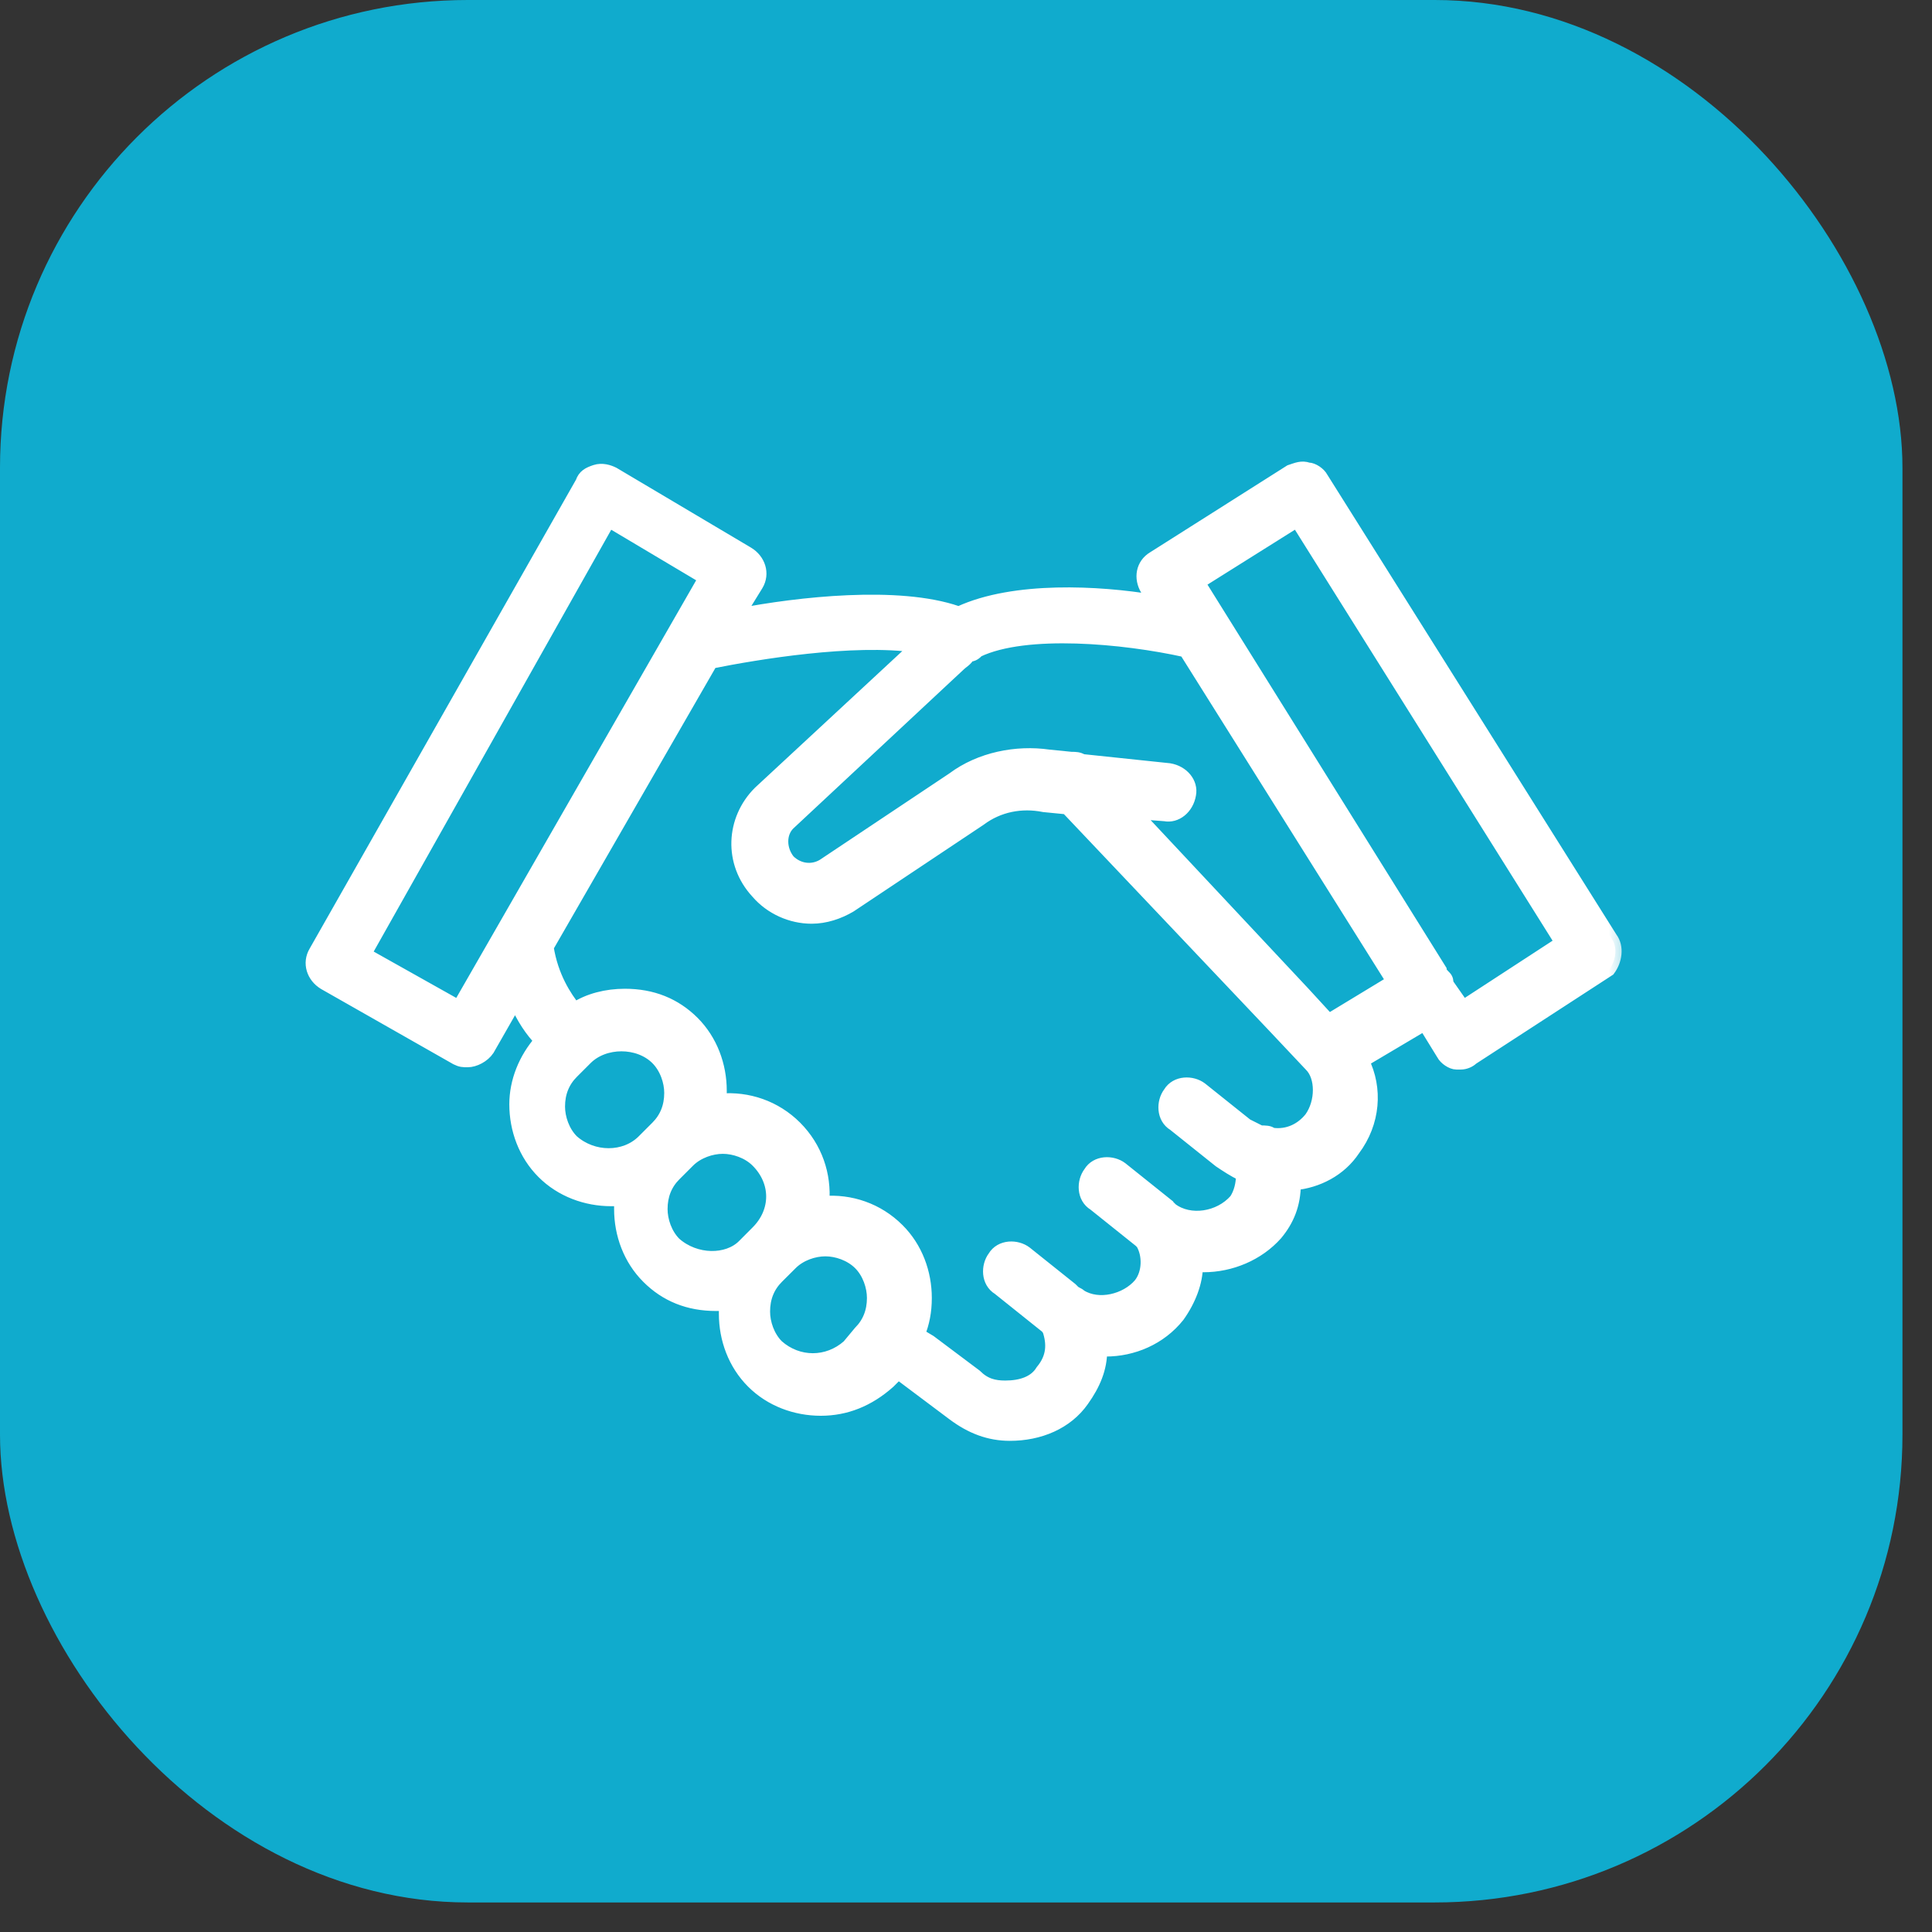
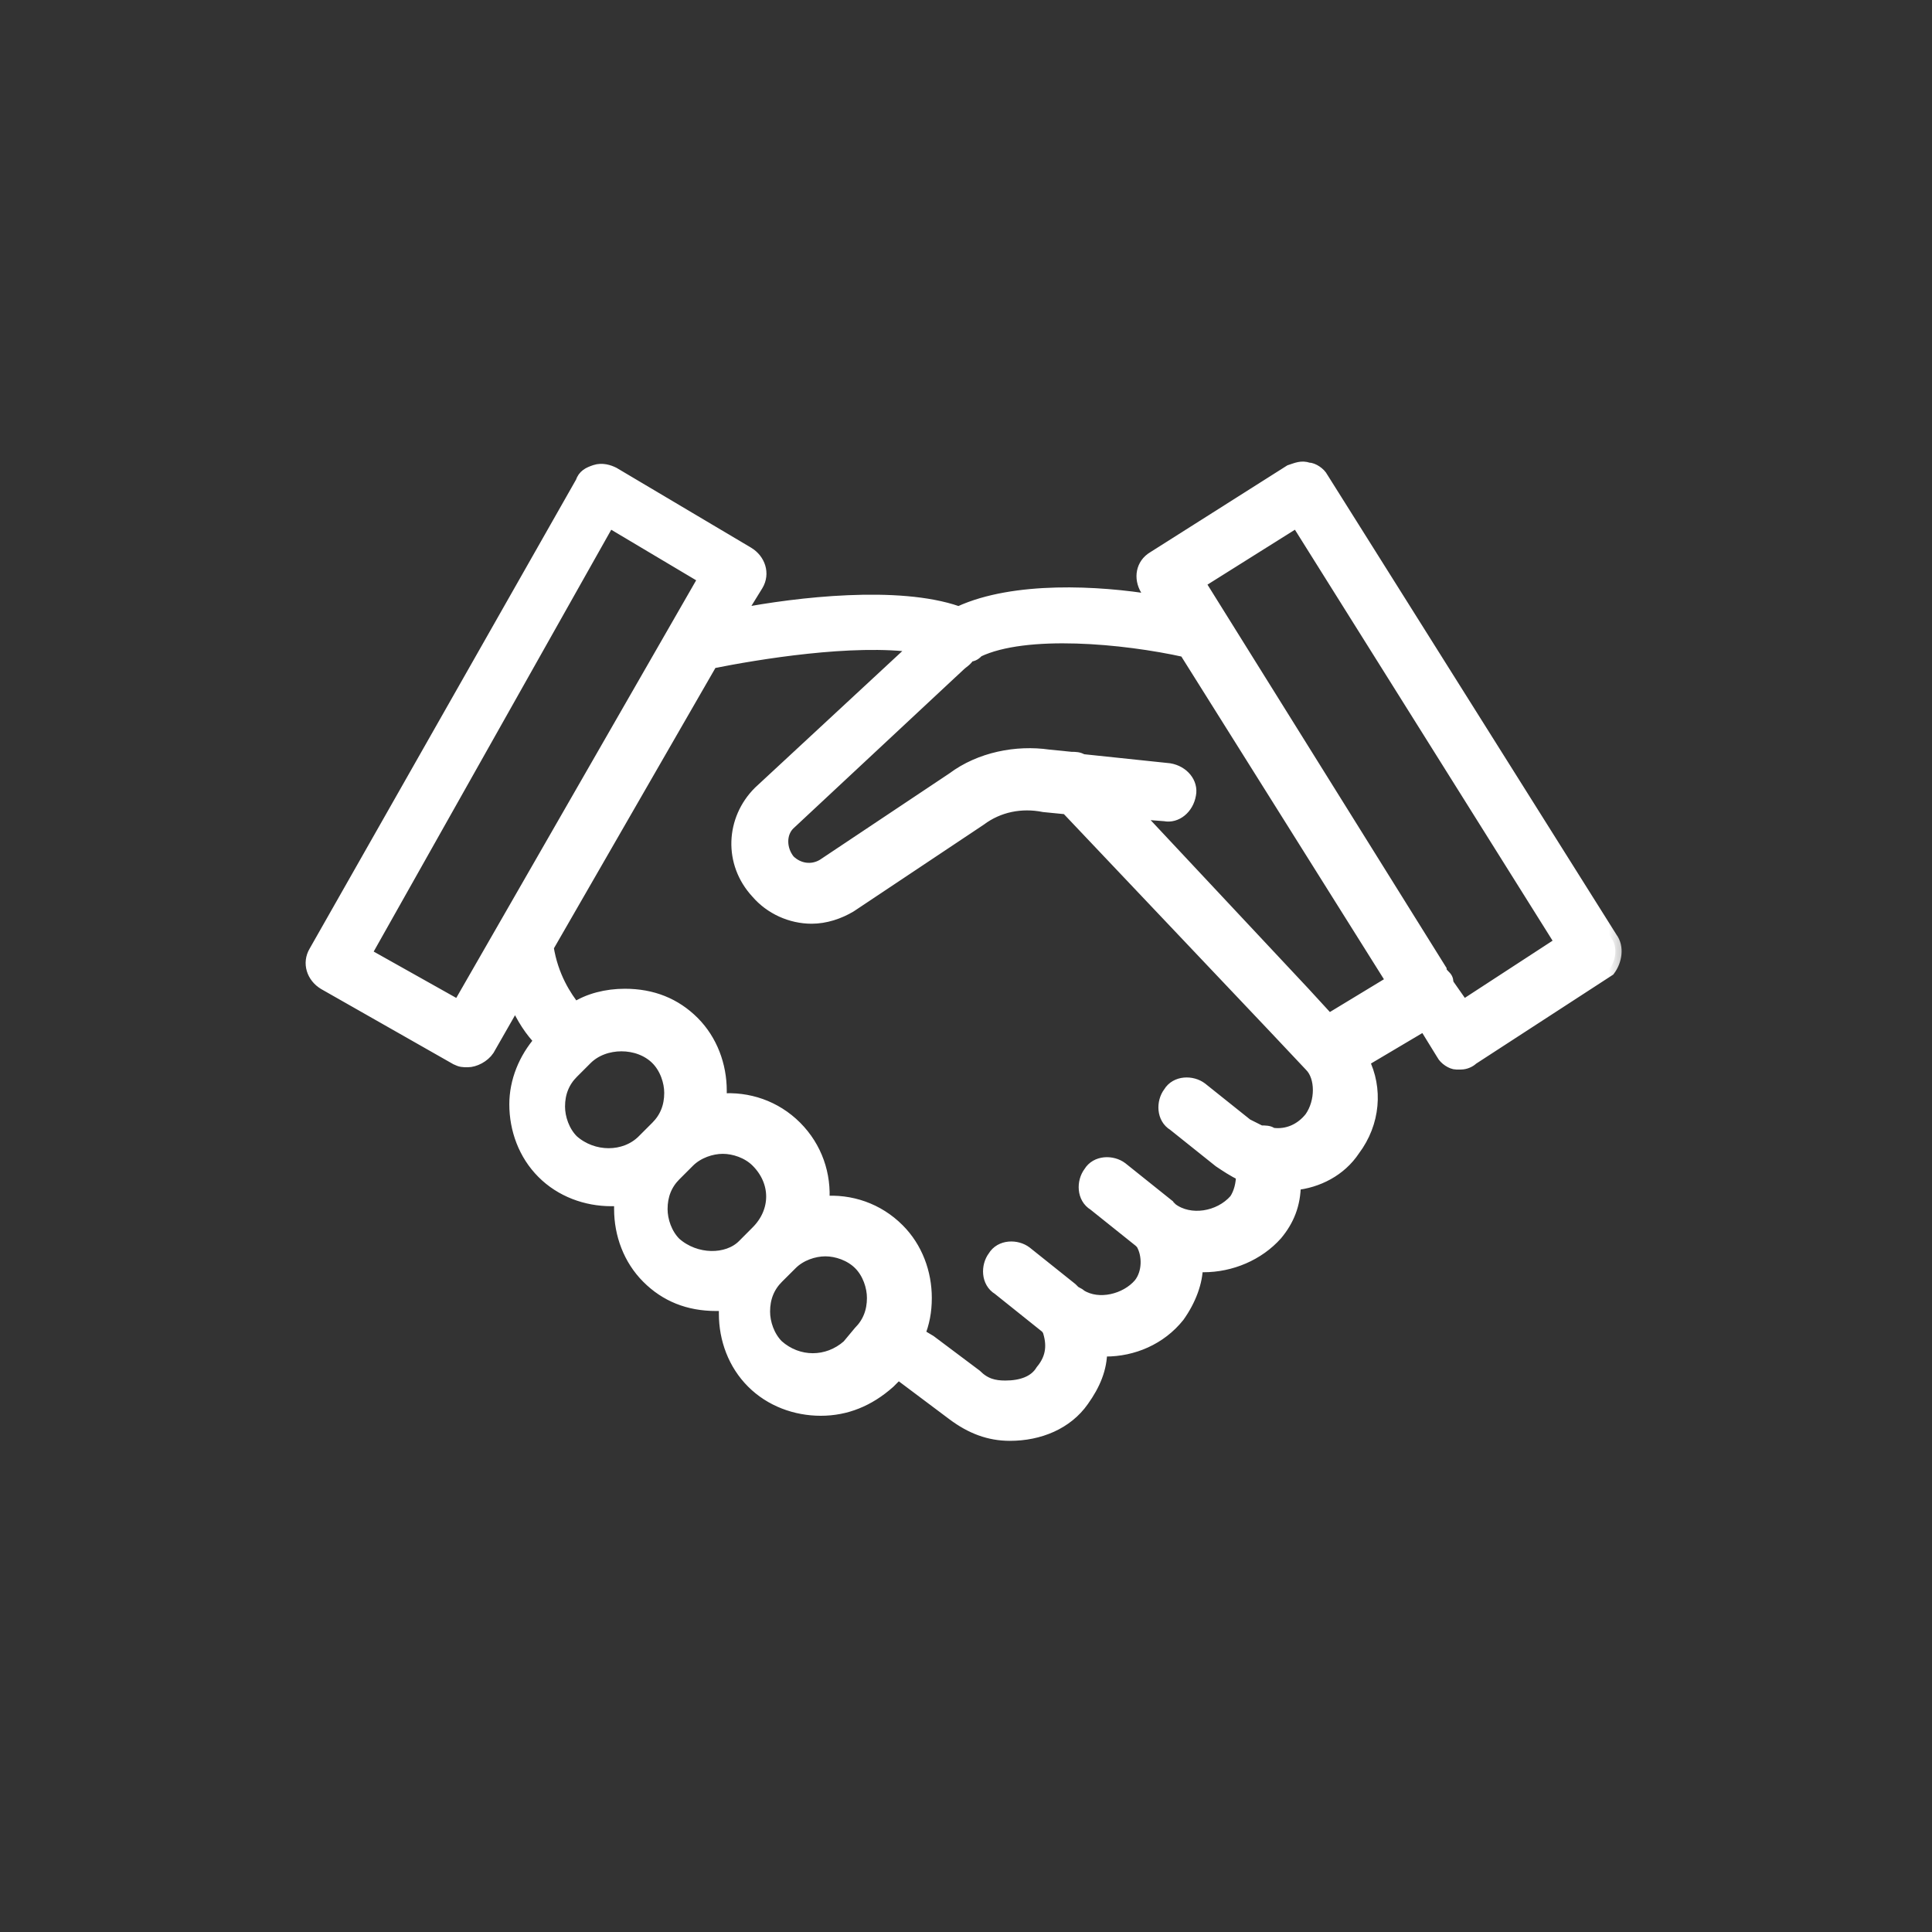
<svg xmlns="http://www.w3.org/2000/svg" width="38" height="38" viewBox="0 0 38 38" fill="none">
  <rect x="0" y="0" width="38" height="38" fill="#333333" stroke="none" />
-   <rect y="-0" width="37.419" height="37.419" rx="9.201" fill="#10ABCD" />
  <mask id="path-2-outside-1_874_913" maskUnits="userSpaceOnUse" x="5.134" y="8.201" width="27" height="21" fill="black">
    <rect fill="white" x="5.134" y="8.201" width="27" height="21" />
    <path d="M31.691 18.45L26.001 9.399C25.956 9.309 25.822 9.22 25.733 9.22C25.598 9.175 25.509 9.22 25.374 9.264L22.686 10.967C22.462 11.101 22.417 11.37 22.551 11.594L22.686 11.818C21.61 11.639 19.953 11.55 18.877 12.042H18.832C17.668 11.639 15.696 11.863 14.531 12.087L14.89 11.505C15.024 11.281 14.934 11.012 14.71 10.877L12.067 9.309C11.977 9.264 11.843 9.22 11.709 9.264C11.574 9.309 11.485 9.354 11.44 9.488L6.197 18.718C6.063 18.942 6.152 19.211 6.376 19.346L8.975 20.824C9.065 20.869 9.11 20.869 9.199 20.869C9.334 20.869 9.513 20.779 9.602 20.645L10.14 19.704C10.274 20.018 10.454 20.287 10.633 20.466C10.319 20.824 10.14 21.272 10.14 21.72C10.14 22.213 10.319 22.706 10.678 23.064C11.036 23.423 11.529 23.602 12.022 23.602H12.201V23.781C12.201 24.274 12.38 24.767 12.739 25.125C13.097 25.484 13.545 25.663 14.083 25.663H14.262V25.842C14.262 26.335 14.441 26.828 14.8 27.186C15.158 27.545 15.651 27.724 16.144 27.724C16.637 27.724 17.085 27.545 17.488 27.186L17.667 27.007L18.743 27.814C19.101 28.083 19.459 28.217 19.863 28.217C20.445 28.217 20.983 27.993 21.297 27.545C21.521 27.231 21.655 26.918 21.655 26.559H21.745C22.282 26.559 22.82 26.335 23.178 25.887C23.402 25.573 23.537 25.215 23.537 24.901H23.671C24.209 24.901 24.747 24.677 25.105 24.274C25.329 24.005 25.463 23.692 25.463 23.288C25.912 23.244 26.36 23.02 26.628 22.616C27.032 22.079 27.076 21.407 26.808 20.869L28.017 20.152L28.376 20.735C28.421 20.824 28.555 20.914 28.645 20.914H28.734C28.824 20.914 28.913 20.869 28.958 20.824L31.647 19.077C31.781 18.898 31.826 18.629 31.691 18.45ZM9.02 19.794L7.183 18.763L11.977 10.25L13.859 11.37L9.02 19.794ZM11.26 22.437C11.081 22.258 10.991 21.989 10.991 21.765C10.991 21.496 11.081 21.272 11.26 21.093L11.529 20.824C11.887 20.466 12.559 20.466 12.918 20.824C13.097 21.003 13.187 21.272 13.187 21.496C13.187 21.765 13.097 21.989 12.918 22.168L12.649 22.437C12.291 22.796 11.663 22.796 11.26 22.437ZM13.276 24.453C13.097 24.274 13.008 24.005 13.008 23.781C13.008 23.512 13.097 23.288 13.276 23.109L13.545 22.84C13.725 22.661 13.993 22.572 14.217 22.572C14.441 22.572 14.71 22.661 14.889 22.84C15.293 23.244 15.293 23.826 14.889 24.229L14.621 24.498C14.307 24.812 13.68 24.812 13.276 24.453ZM16.682 26.47C16.278 26.828 15.696 26.828 15.293 26.47C15.113 26.29 15.024 26.022 15.024 25.797C15.024 25.529 15.113 25.305 15.293 25.125L15.562 24.857C15.741 24.677 16.009 24.588 16.234 24.588C16.458 24.588 16.726 24.677 16.906 24.857C17.085 25.036 17.174 25.305 17.174 25.529C17.174 25.797 17.085 26.022 16.906 26.201L16.682 26.47ZM25.777 21.989C25.598 22.213 25.329 22.348 25.015 22.303C24.97 22.258 24.881 22.258 24.791 22.258L24.522 22.123L23.626 21.407C23.447 21.272 23.133 21.272 22.999 21.496C22.864 21.675 22.864 21.989 23.088 22.123L23.985 22.84C24.119 22.93 24.253 23.02 24.433 23.109C24.433 23.288 24.388 23.468 24.298 23.602C23.985 23.96 23.402 24.05 23.044 23.781L22.999 23.736C22.999 23.736 22.954 23.736 22.954 23.692L22.058 22.975C21.879 22.84 21.565 22.84 21.431 23.064C21.296 23.244 21.296 23.557 21.52 23.692L22.416 24.409L22.461 24.453C22.596 24.677 22.596 25.036 22.416 25.26C22.148 25.573 21.61 25.708 21.252 25.484C21.207 25.439 21.162 25.439 21.117 25.394L21.072 25.349L20.176 24.633C19.997 24.498 19.683 24.498 19.549 24.722C19.415 24.901 19.415 25.215 19.639 25.349L20.535 26.066C20.579 26.066 20.579 26.111 20.624 26.156C20.714 26.425 20.714 26.694 20.49 26.962C20.355 27.186 20.087 27.276 19.773 27.276C19.549 27.276 19.37 27.231 19.19 27.052L18.294 26.38L18.07 26.246C18.16 26.022 18.205 25.797 18.205 25.529C18.205 25.036 18.026 24.543 17.667 24.185C17.264 23.781 16.726 23.602 16.189 23.647C16.233 23.109 16.054 22.572 15.651 22.168C15.248 21.765 14.71 21.586 14.172 21.631V21.451C14.172 20.959 13.993 20.466 13.635 20.107C13.276 19.749 12.828 19.57 12.29 19.57C11.932 19.57 11.574 19.659 11.305 19.838C11.126 19.614 10.857 19.211 10.767 18.629L13.993 13.028C14.889 12.849 16.771 12.535 18.026 12.714L14.934 15.582C14.396 16.119 14.351 16.971 14.889 17.553C15.158 17.867 15.561 18.046 15.964 18.046C16.233 18.046 16.502 17.956 16.726 17.822L19.28 16.119C19.639 15.851 20.087 15.761 20.535 15.851L20.983 15.895L25.06 20.197L25.777 20.958C26.001 21.182 26.001 21.675 25.777 21.989V21.989ZM26.135 20.062L25.642 19.525L22.327 15.985L22.909 16.03C23.133 16.075 23.357 15.896 23.402 15.627C23.447 15.403 23.268 15.179 22.999 15.134L21.296 14.955C21.207 14.91 21.162 14.91 21.072 14.91L20.624 14.865C19.997 14.775 19.28 14.91 18.742 15.313L16.189 17.016C15.964 17.15 15.696 17.105 15.516 16.926C15.337 16.702 15.337 16.388 15.516 16.209L18.877 13.073C18.922 13.028 19.011 12.983 19.056 12.894C19.146 12.894 19.19 12.849 19.235 12.804C20.176 12.356 22.103 12.535 23.312 12.804L27.39 19.301L26.135 20.062ZM28.779 19.794L28.465 19.346C28.465 19.301 28.465 19.256 28.42 19.211C28.375 19.166 28.331 19.122 28.331 19.077L23.581 11.46L25.508 10.25L30.705 18.539L28.779 19.794Z" />
  </mask>
  <path d="M31.691 18.45L26.001 9.399C25.956 9.309 25.822 9.22 25.733 9.22C25.598 9.175 25.509 9.22 25.374 9.264L22.686 10.967C22.462 11.101 22.417 11.37 22.551 11.594L22.686 11.818C21.61 11.639 19.953 11.55 18.877 12.042H18.832C17.668 11.639 15.696 11.863 14.531 12.087L14.89 11.505C15.024 11.281 14.934 11.012 14.71 10.877L12.067 9.309C11.977 9.264 11.843 9.22 11.709 9.264C11.574 9.309 11.485 9.354 11.44 9.488L6.197 18.718C6.063 18.942 6.152 19.211 6.376 19.346L8.975 20.824C9.065 20.869 9.11 20.869 9.199 20.869C9.334 20.869 9.513 20.779 9.602 20.645L10.14 19.704C10.274 20.018 10.454 20.287 10.633 20.466C10.319 20.824 10.14 21.272 10.14 21.72C10.14 22.213 10.319 22.706 10.678 23.064C11.036 23.423 11.529 23.602 12.022 23.602H12.201V23.781C12.201 24.274 12.38 24.767 12.739 25.125C13.097 25.484 13.545 25.663 14.083 25.663H14.262V25.842C14.262 26.335 14.441 26.828 14.8 27.186C15.158 27.545 15.651 27.724 16.144 27.724C16.637 27.724 17.085 27.545 17.488 27.186L17.667 27.007L18.743 27.814C19.101 28.083 19.459 28.217 19.863 28.217C20.445 28.217 20.983 27.993 21.297 27.545C21.521 27.231 21.655 26.918 21.655 26.559H21.745C22.282 26.559 22.82 26.335 23.178 25.887C23.402 25.573 23.537 25.215 23.537 24.901H23.671C24.209 24.901 24.747 24.677 25.105 24.274C25.329 24.005 25.463 23.692 25.463 23.288C25.912 23.244 26.36 23.02 26.628 22.616C27.032 22.079 27.076 21.407 26.808 20.869L28.017 20.152L28.376 20.735C28.421 20.824 28.555 20.914 28.645 20.914H28.734C28.824 20.914 28.913 20.869 28.958 20.824L31.647 19.077C31.781 18.898 31.826 18.629 31.691 18.45ZM9.02 19.794L7.183 18.763L11.977 10.25L13.859 11.37L9.02 19.794ZM11.26 22.437C11.081 22.258 10.991 21.989 10.991 21.765C10.991 21.496 11.081 21.272 11.26 21.093L11.529 20.824C11.887 20.466 12.559 20.466 12.918 20.824C13.097 21.003 13.187 21.272 13.187 21.496C13.187 21.765 13.097 21.989 12.918 22.168L12.649 22.437C12.291 22.796 11.663 22.796 11.26 22.437ZM13.276 24.453C13.097 24.274 13.008 24.005 13.008 23.781C13.008 23.512 13.097 23.288 13.276 23.109L13.545 22.84C13.725 22.661 13.993 22.572 14.217 22.572C14.441 22.572 14.71 22.661 14.889 22.84C15.293 23.244 15.293 23.826 14.889 24.229L14.621 24.498C14.307 24.812 13.68 24.812 13.276 24.453ZM16.682 26.47C16.278 26.828 15.696 26.828 15.293 26.47C15.113 26.29 15.024 26.022 15.024 25.797C15.024 25.529 15.113 25.305 15.293 25.125L15.562 24.857C15.741 24.677 16.009 24.588 16.234 24.588C16.458 24.588 16.726 24.677 16.906 24.857C17.085 25.036 17.174 25.305 17.174 25.529C17.174 25.797 17.085 26.022 16.906 26.201L16.682 26.47ZM25.777 21.989C25.598 22.213 25.329 22.348 25.015 22.303C24.97 22.258 24.881 22.258 24.791 22.258L24.522 22.123L23.626 21.407C23.447 21.272 23.133 21.272 22.999 21.496C22.864 21.675 22.864 21.989 23.088 22.123L23.985 22.84C24.119 22.93 24.253 23.02 24.433 23.109C24.433 23.288 24.388 23.468 24.298 23.602C23.985 23.96 23.402 24.05 23.044 23.781L22.999 23.736C22.999 23.736 22.954 23.736 22.954 23.692L22.058 22.975C21.879 22.84 21.565 22.84 21.431 23.064C21.296 23.244 21.296 23.557 21.52 23.692L22.416 24.409L22.461 24.453C22.596 24.677 22.596 25.036 22.416 25.26C22.148 25.573 21.61 25.708 21.252 25.484C21.207 25.439 21.162 25.439 21.117 25.394L21.072 25.349L20.176 24.633C19.997 24.498 19.683 24.498 19.549 24.722C19.415 24.901 19.415 25.215 19.639 25.349L20.535 26.066C20.579 26.066 20.579 26.111 20.624 26.156C20.714 26.425 20.714 26.694 20.49 26.962C20.355 27.186 20.087 27.276 19.773 27.276C19.549 27.276 19.37 27.231 19.19 27.052L18.294 26.38L18.07 26.246C18.16 26.022 18.205 25.797 18.205 25.529C18.205 25.036 18.026 24.543 17.667 24.185C17.264 23.781 16.726 23.602 16.189 23.647C16.233 23.109 16.054 22.572 15.651 22.168C15.248 21.765 14.71 21.586 14.172 21.631V21.451C14.172 20.959 13.993 20.466 13.635 20.107C13.276 19.749 12.828 19.57 12.29 19.57C11.932 19.57 11.574 19.659 11.305 19.838C11.126 19.614 10.857 19.211 10.767 18.629L13.993 13.028C14.889 12.849 16.771 12.535 18.026 12.714L14.934 15.582C14.396 16.119 14.351 16.971 14.889 17.553C15.158 17.867 15.561 18.046 15.964 18.046C16.233 18.046 16.502 17.956 16.726 17.822L19.28 16.119C19.639 15.851 20.087 15.761 20.535 15.851L20.983 15.895L25.06 20.197L25.777 20.958C26.001 21.182 26.001 21.675 25.777 21.989V21.989ZM26.135 20.062L25.642 19.525L22.327 15.985L22.909 16.03C23.133 16.075 23.357 15.896 23.402 15.627C23.447 15.403 23.268 15.179 22.999 15.134L21.296 14.955C21.207 14.91 21.162 14.91 21.072 14.91L20.624 14.865C19.997 14.775 19.28 14.91 18.742 15.313L16.189 17.016C15.964 17.15 15.696 17.105 15.516 16.926C15.337 16.702 15.337 16.388 15.516 16.209L18.877 13.073C18.922 13.028 19.011 12.983 19.056 12.894C19.146 12.894 19.19 12.849 19.235 12.804C20.176 12.356 22.103 12.535 23.312 12.804L27.39 19.301L26.135 20.062ZM28.779 19.794L28.465 19.346C28.465 19.301 28.465 19.256 28.42 19.211C28.375 19.166 28.331 19.122 28.331 19.077L23.581 11.46L25.508 10.25L30.705 18.539L28.779 19.794Z" fill="white" />
  <path d="M31.691 18.45L26.001 9.399C25.956 9.309 25.822 9.22 25.733 9.22C25.598 9.175 25.509 9.22 25.374 9.264L22.686 10.967C22.462 11.101 22.417 11.37 22.551 11.594L22.686 11.818C21.61 11.639 19.953 11.55 18.877 12.042H18.832C17.668 11.639 15.696 11.863 14.531 12.087L14.89 11.505C15.024 11.281 14.934 11.012 14.71 10.877L12.067 9.309C11.977 9.264 11.843 9.22 11.709 9.264C11.574 9.309 11.485 9.354 11.44 9.488L6.197 18.718C6.063 18.942 6.152 19.211 6.376 19.346L8.975 20.824C9.065 20.869 9.11 20.869 9.199 20.869C9.334 20.869 9.513 20.779 9.602 20.645L10.14 19.704C10.274 20.018 10.454 20.287 10.633 20.466C10.319 20.824 10.14 21.272 10.14 21.72C10.14 22.213 10.319 22.706 10.678 23.064C11.036 23.423 11.529 23.602 12.022 23.602H12.201V23.781C12.201 24.274 12.38 24.767 12.739 25.125C13.097 25.484 13.545 25.663 14.083 25.663H14.262V25.842C14.262 26.335 14.441 26.828 14.8 27.186C15.158 27.545 15.651 27.724 16.144 27.724C16.637 27.724 17.085 27.545 17.488 27.186L17.667 27.007L18.743 27.814C19.101 28.083 19.459 28.217 19.863 28.217C20.445 28.217 20.983 27.993 21.297 27.545C21.521 27.231 21.655 26.918 21.655 26.559H21.745C22.282 26.559 22.82 26.335 23.178 25.887C23.402 25.573 23.537 25.215 23.537 24.901H23.671C24.209 24.901 24.747 24.677 25.105 24.274C25.329 24.005 25.463 23.692 25.463 23.288C25.912 23.244 26.36 23.02 26.628 22.616C27.032 22.079 27.076 21.407 26.808 20.869L28.017 20.152L28.376 20.735C28.421 20.824 28.555 20.914 28.645 20.914H28.734C28.824 20.914 28.913 20.869 28.958 20.824L31.647 19.077C31.781 18.898 31.826 18.629 31.691 18.45ZM9.02 19.794L7.183 18.763L11.977 10.25L13.859 11.37L9.02 19.794ZM11.26 22.437C11.081 22.258 10.991 21.989 10.991 21.765C10.991 21.496 11.081 21.272 11.26 21.093L11.529 20.824C11.887 20.466 12.559 20.466 12.918 20.824C13.097 21.003 13.187 21.272 13.187 21.496C13.187 21.765 13.097 21.989 12.918 22.168L12.649 22.437C12.291 22.796 11.663 22.796 11.26 22.437ZM13.276 24.453C13.097 24.274 13.008 24.005 13.008 23.781C13.008 23.512 13.097 23.288 13.276 23.109L13.545 22.84C13.725 22.661 13.993 22.572 14.217 22.572C14.441 22.572 14.71 22.661 14.889 22.84C15.293 23.244 15.293 23.826 14.889 24.229L14.621 24.498C14.307 24.812 13.68 24.812 13.276 24.453ZM16.682 26.47C16.278 26.828 15.696 26.828 15.293 26.47C15.113 26.29 15.024 26.022 15.024 25.797C15.024 25.529 15.113 25.305 15.293 25.125L15.562 24.857C15.741 24.677 16.009 24.588 16.234 24.588C16.458 24.588 16.726 24.677 16.906 24.857C17.085 25.036 17.174 25.305 17.174 25.529C17.174 25.797 17.085 26.022 16.906 26.201L16.682 26.47ZM25.777 21.989C25.598 22.213 25.329 22.348 25.015 22.303C24.97 22.258 24.881 22.258 24.791 22.258L24.522 22.123L23.626 21.407C23.447 21.272 23.133 21.272 22.999 21.496C22.864 21.675 22.864 21.989 23.088 22.123L23.985 22.84C24.119 22.93 24.253 23.02 24.433 23.109C24.433 23.288 24.388 23.468 24.298 23.602C23.985 23.96 23.402 24.05 23.044 23.781L22.999 23.736C22.999 23.736 22.954 23.736 22.954 23.692L22.058 22.975C21.879 22.84 21.565 22.84 21.431 23.064C21.296 23.244 21.296 23.557 21.52 23.692L22.416 24.409L22.461 24.453C22.596 24.677 22.596 25.036 22.416 25.26C22.148 25.573 21.61 25.708 21.252 25.484C21.207 25.439 21.162 25.439 21.117 25.394L21.072 25.349L20.176 24.633C19.997 24.498 19.683 24.498 19.549 24.722C19.415 24.901 19.415 25.215 19.639 25.349L20.535 26.066C20.579 26.066 20.579 26.111 20.624 26.156C20.714 26.425 20.714 26.694 20.49 26.962C20.355 27.186 20.087 27.276 19.773 27.276C19.549 27.276 19.37 27.231 19.19 27.052L18.294 26.38L18.07 26.246C18.16 26.022 18.205 25.797 18.205 25.529C18.205 25.036 18.026 24.543 17.667 24.185C17.264 23.781 16.726 23.602 16.189 23.647C16.233 23.109 16.054 22.572 15.651 22.168C15.248 21.765 14.71 21.586 14.172 21.631V21.451C14.172 20.959 13.993 20.466 13.635 20.107C13.276 19.749 12.828 19.57 12.29 19.57C11.932 19.57 11.574 19.659 11.305 19.838C11.126 19.614 10.857 19.211 10.767 18.629L13.993 13.028C14.889 12.849 16.771 12.535 18.026 12.714L14.934 15.582C14.396 16.119 14.351 16.971 14.889 17.553C15.158 17.867 15.561 18.046 15.964 18.046C16.233 18.046 16.502 17.956 16.726 17.822L19.28 16.119C19.639 15.851 20.087 15.761 20.535 15.851L20.983 15.895L25.06 20.197L25.777 20.958C26.001 21.182 26.001 21.675 25.777 21.989V21.989ZM26.135 20.062L25.642 19.525L22.327 15.985L22.909 16.03C23.133 16.075 23.357 15.896 23.402 15.627C23.447 15.403 23.268 15.179 22.999 15.134L21.296 14.955C21.207 14.91 21.162 14.91 21.072 14.91L20.624 14.865C19.997 14.775 19.28 14.91 18.742 15.313L16.189 17.016C15.964 17.15 15.696 17.105 15.516 16.926C15.337 16.702 15.337 16.388 15.516 16.209L18.877 13.073C18.922 13.028 19.011 12.983 19.056 12.894C19.146 12.894 19.19 12.849 19.235 12.804C20.176 12.356 22.103 12.535 23.312 12.804L27.39 19.301L26.135 20.062ZM28.779 19.794L28.465 19.346C28.465 19.301 28.465 19.256 28.42 19.211C28.375 19.166 28.331 19.122 28.331 19.077L23.581 11.46L25.508 10.25L30.705 18.539L28.779 19.794Z" stroke="white" stroke-width="0.245" mask="url(#path-2-outside-1_874_913)" />
</svg>